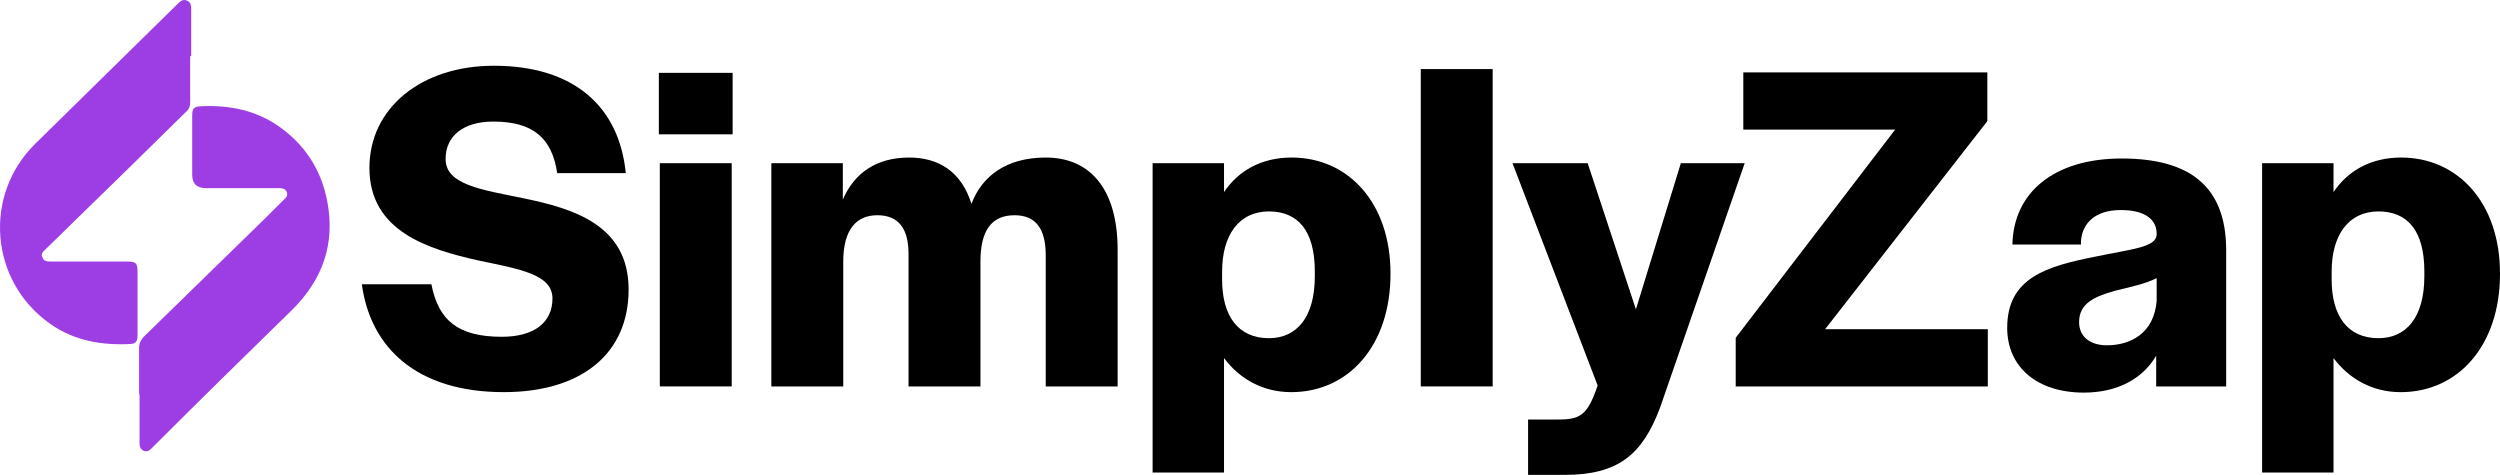
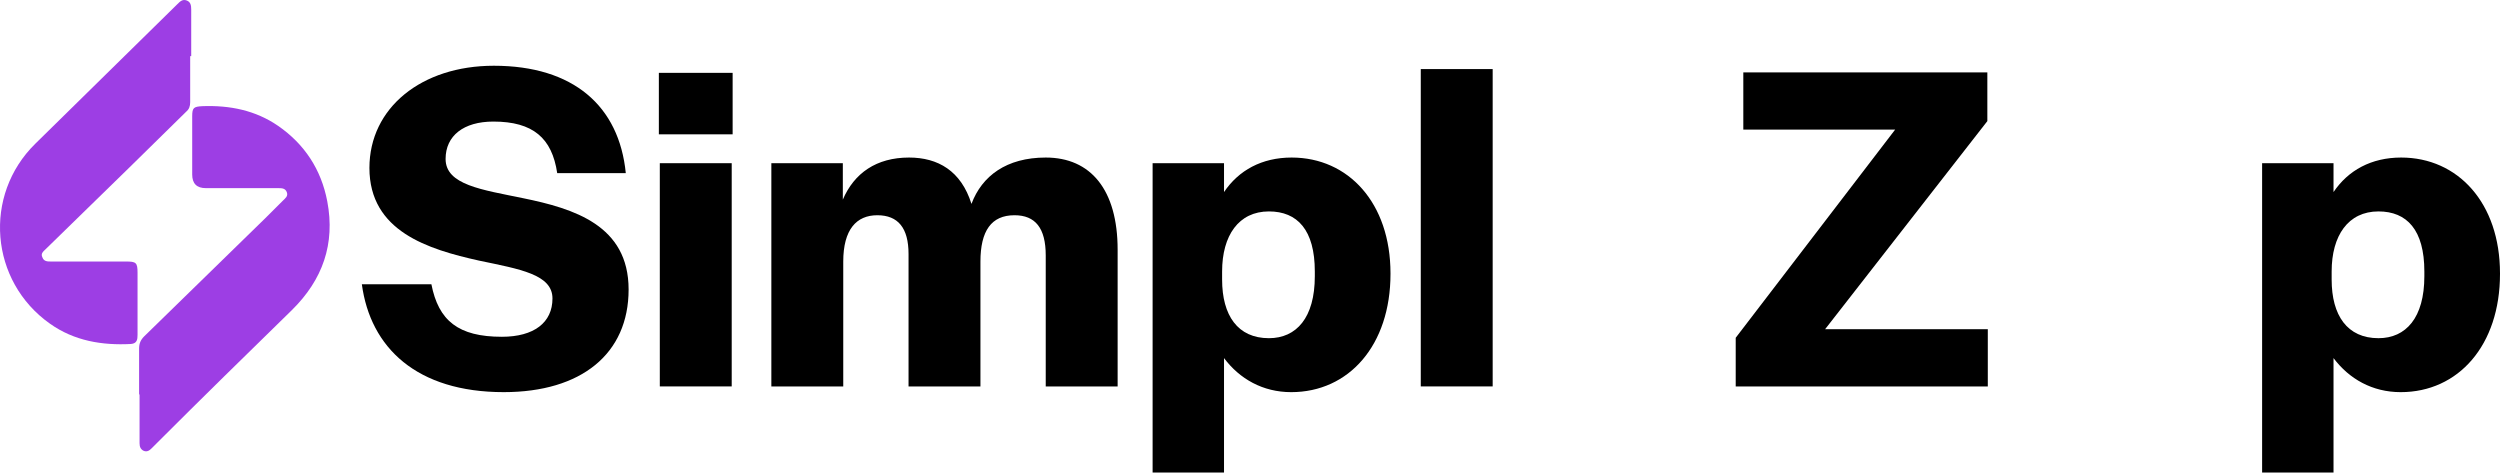
<svg xmlns="http://www.w3.org/2000/svg" id="Layer_1" data-name="Layer 1" viewBox="0 0 707.59 134.41">
  <defs>
    <style>
      .cls-1 {
        fill: #9d3ee4;
      }
    </style>
  </defs>
  <g>
    <path d="M102.42,80.46h19.68c2.01,10.31,7.63,14.86,19.95,14.86,9.1,0,14.32-4.02,14.32-10.84s-9.24-8.3-20.75-10.71c-14.46-3.21-31.06-8.3-31.06-26.24,0-17,14.73-28.92,35.21-28.92,22.49,0,35.47,11.38,37.35,30.39h-19.41c-1.47-9.91-6.83-14.59-18.07-14.59-8.43,0-13.52,4.02-13.52,10.58,0,7.36,10.31,8.7,21.95,11.11,14.32,2.94,29.85,7.63,29.85,25.84s-13.39,29.05-35.34,29.05c-24.63,0-37.75-12.58-40.16-30.52Z" />
    <path d="M186.48,20.62h20.88v17.4h-20.88v-17.4ZM186.75,46.19h20.35v63.18h-20.35v-63.18Z" />
    <path d="M218.34,46.19h20.21v10.31c3.21-7.5,9.5-11.91,18.74-11.91,8.17,0,14.73,3.75,17.67,13.12,2.95-7.9,9.91-13.12,21.02-13.12,12.72,0,20.35,9.1,20.35,26.1v38.69h-20.35v-37.08c0-7.76-2.95-11.38-8.84-11.38-6.56,0-9.64,4.42-9.64,13.12v35.34h-20.35v-37.48c0-7.36-2.95-10.98-8.84-10.98s-9.64,4.02-9.64,13.12v35.34h-20.35v-63.18Z" />
    <path d="M326.23,46.19h20.21v8.17c4.15-6.16,10.71-9.77,19.14-9.77,16.06,0,27.98,12.85,27.98,32.8v.13c0,20.21-11.78,33.47-28.11,33.47-8.03,0-14.59-3.75-19.01-9.64v32.4h-20.21V46.19ZM372.14,78.18v-1.34c0-11.78-4.95-17-12.99-17-8.57,0-13.25,6.83-13.25,17v2.28c0,10.17,4.42,16.6,13.25,16.6,7.76,0,12.99-5.76,12.99-17.54Z" />
    <path d="M402.13,19.55h20.35v89.82h-20.35V19.55Z" />
-     <path d="M432.51,118.75h8.17c6.43,0,8.57-.94,11.51-9.64l-24.1-62.92h21.28l13.65,41.36,12.72-41.36h18.07l-23.96,69.21c-4.95,13.12-11.65,19.01-27.04,19.01h-10.31v-15.66Z" />
    <path d="M491.28,95.59l45.11-58.9h-42.97v-16.2h69.07v13.79l-45.92,58.9h46.05v16.2h-71.35v-13.79Z" />
-     <path d="M568.11,92.78c0-14.19,11.24-17.4,24.63-20.08,10.98-2.28,17.27-2.68,17.67-6.16v-.4c0-3.88-3.08-6.69-10.17-6.69s-10.84,3.61-11.24,8.7v1.07h-19.41c.27-14.73,11.78-24.36,30.92-24.36s29.58,7.76,29.58,25.97v38.55h-19.81v-8.7c-3.75,6.43-10.84,10.44-20.48,10.44-13.25,0-21.69-7.23-21.69-18.34ZM610.41,85.01v-6.29c-3.08,1.61-7.63,2.54-11.91,3.61-5.62,1.61-10.04,3.48-10.04,8.84,0,3.88,2.81,6.56,7.9,6.56,6.56,0,13.39-3.35,14.06-12.72Z" />
    <path d="M640.26,46.19h20.21v8.17c4.15-6.16,10.71-9.77,19.14-9.77,16.06,0,27.98,12.85,27.98,32.8v.13c0,20.21-11.78,33.47-28.11,33.47-8.03,0-14.59-3.75-19.01-9.64v32.4h-20.21V46.19ZM686.18,78.18v-1.34c0-11.78-4.95-17-12.99-17-8.57,0-13.25,6.83-13.25,17v2.28c0,10.17,4.42,16.6,13.25,16.6,7.76,0,12.99-5.76,12.99-17.54Z" />
  </g>
  <g id="Layer_1-2" data-name="Layer 1">
    <g>
      <path class="cls-1" d="M53.83,15.88v13.03c0,1.15-.29,2-1.15,2.72-5.44,5.3-10.88,10.74-16.33,16.04-7.73,7.59-15.61,15.18-23.34,22.77-.72.72-1.58,1.29-1,2.43.43,1.15,1.43,1.15,2.43,1.15h21.2c2.86,0,3.29.29,3.29,3.15v17.61c0,1.29-.14,2.43-1.86,2.58-8.16.43-16.04-.86-22.91-5.73C-2.88,79.61-4.88,55.27,10.01,40.66,23.47,27.48,36.79,14.31,50.25,1.13c.72-.72,1.43-1.43,2.58-1s1.29,1.43,1.29,2.58v13.18h-.29Z" />
      <path class="cls-1" d="M39.37,111.4v-12.75c0-1.43.43-2.43,1.43-3.44,9.74-9.45,19.48-19.05,29.21-28.5,3.44-3.29,6.73-6.59,10.02-9.88.72-.72,1.58-1.29,1.15-2.43s-1.43-1.15-2.43-1.15h-20.48c-2.58,0-3.87-1.29-3.87-3.87v-16.47c0-2.43.43-2.72,2.86-2.86,7.73-.29,15.04,1.15,21.48,5.59,7.45,5.16,12.17,12.32,13.89,21.34,2.29,12.03-1.29,22.2-10.02,30.79-12.75,12.46-25.49,24.92-38.09,37.52-.57.57-1,1-1.58,1.58s-1.29,1.15-2.29.72c-.86-.43-1.15-1.15-1.15-2.15v-13.61h0l-.14-.43Z" />
    </g>
  </g>
</svg>